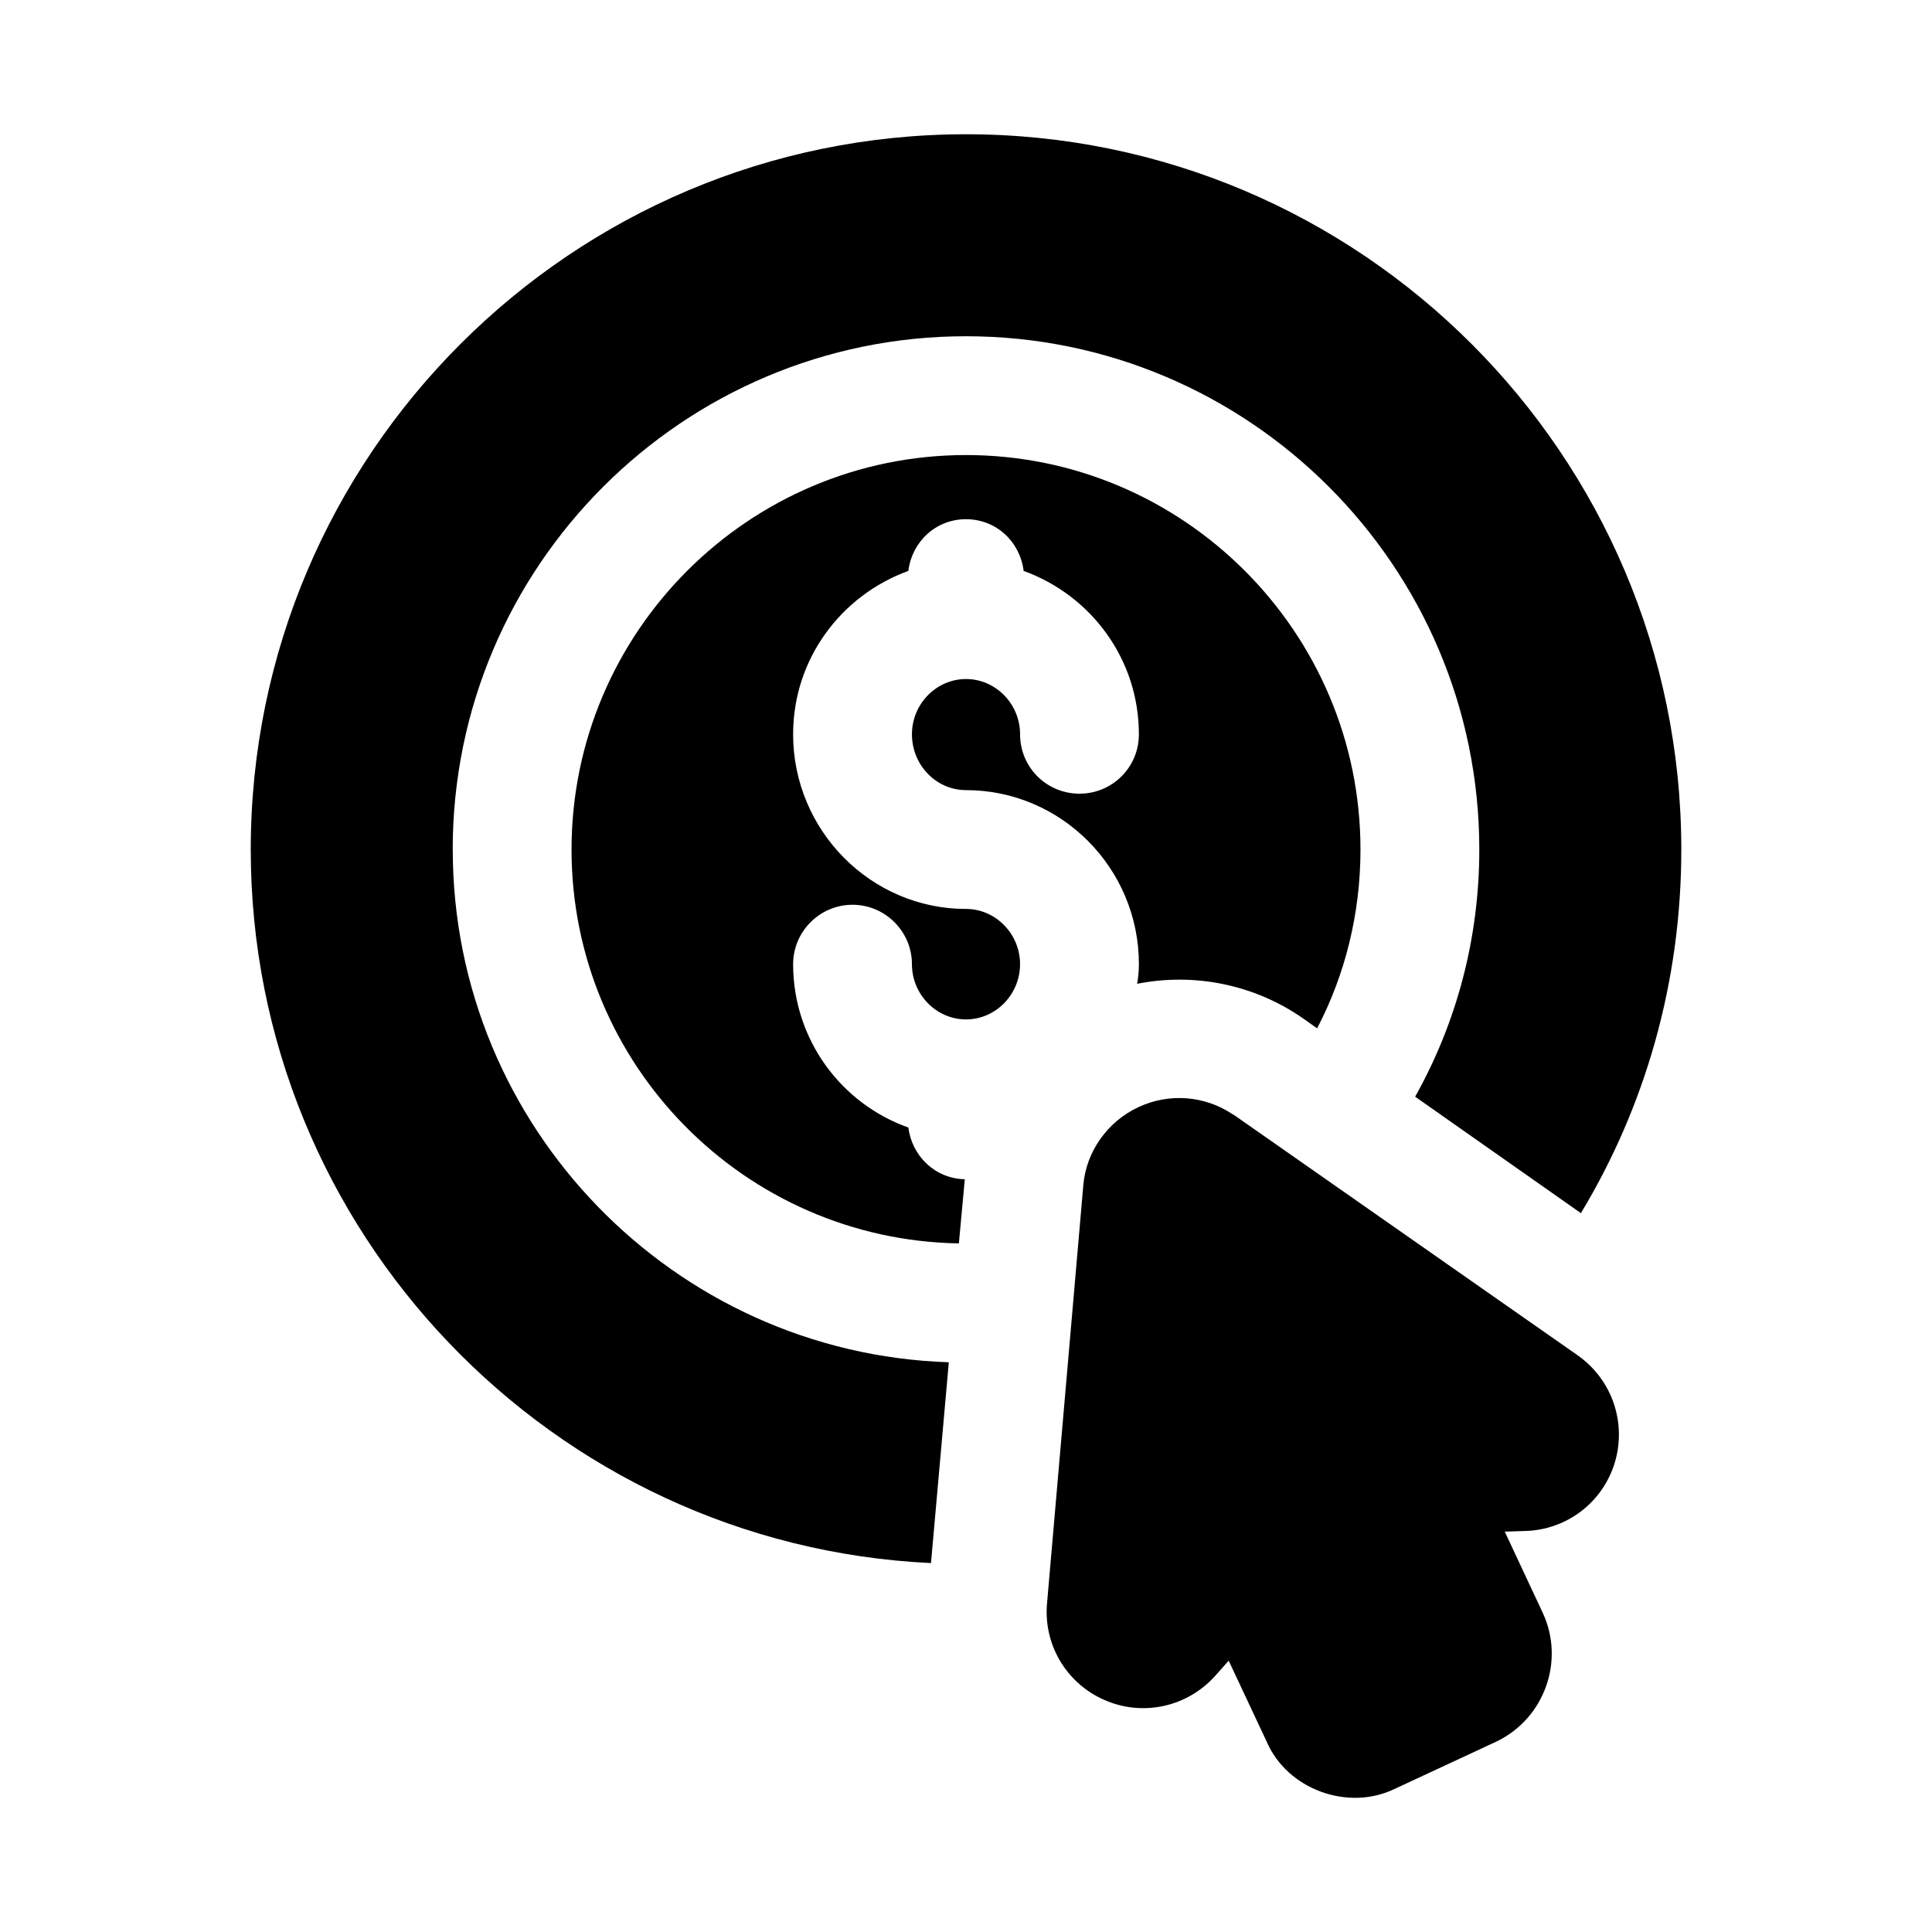
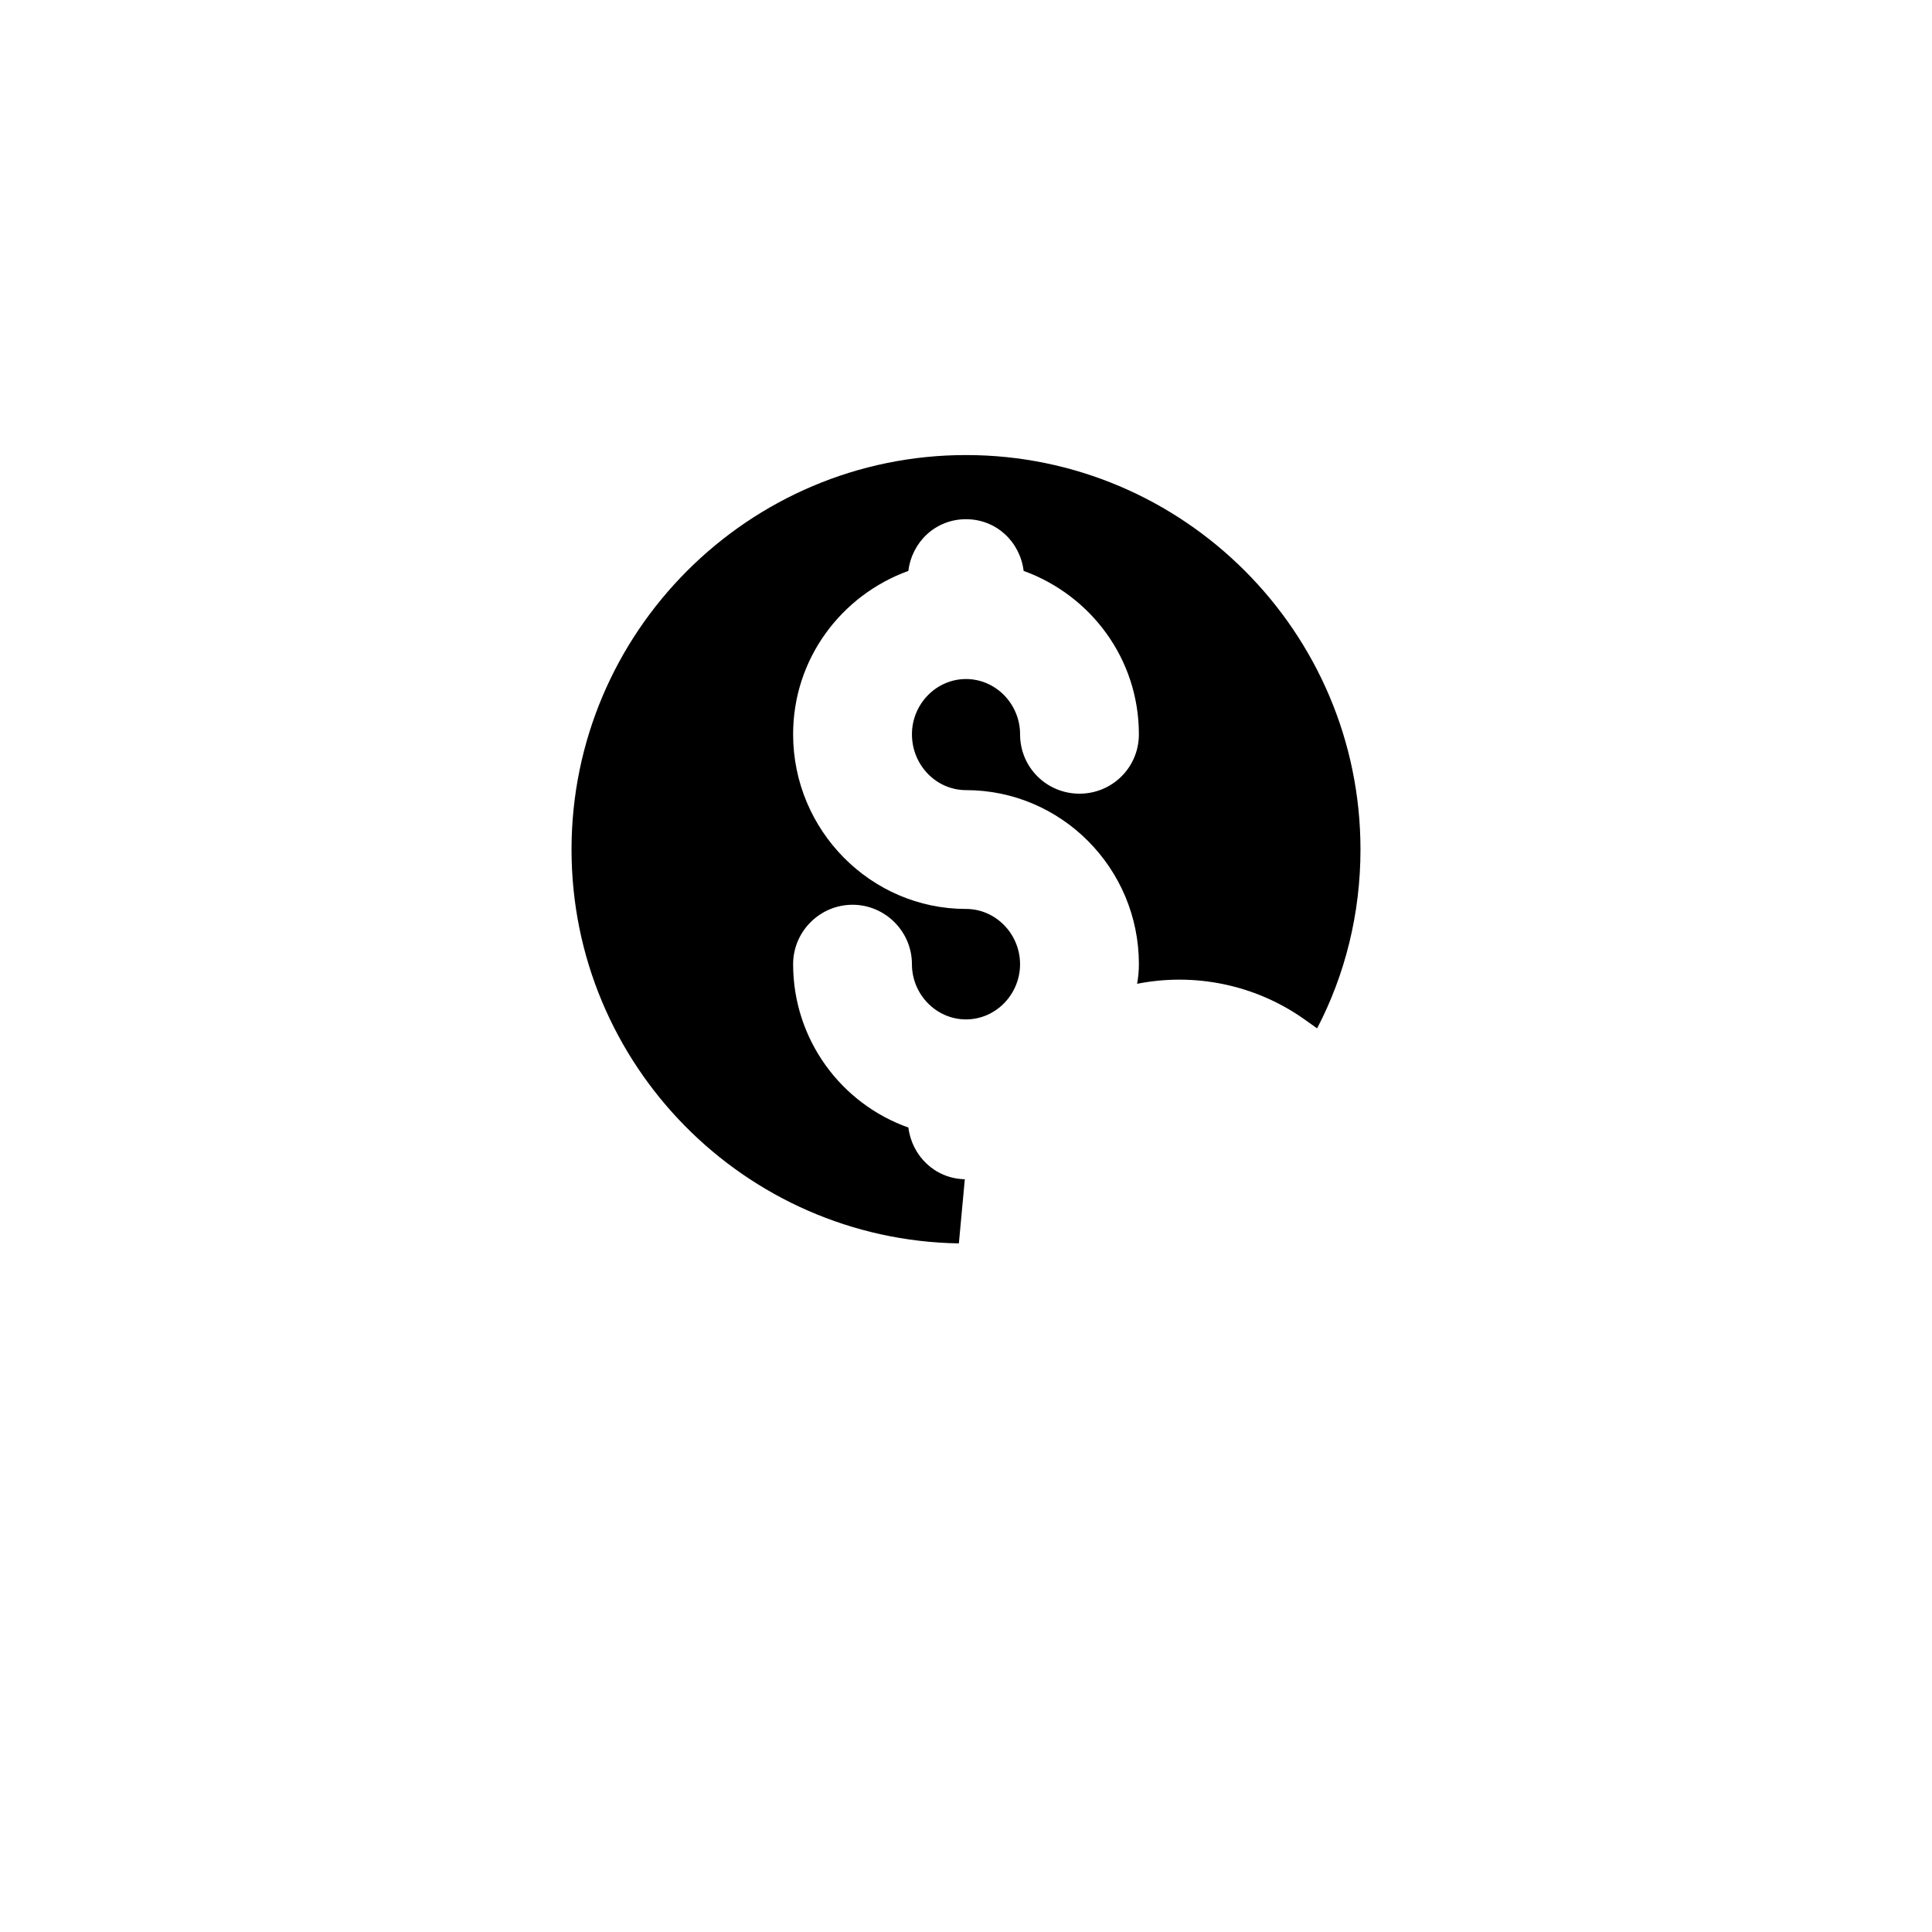
<svg xmlns="http://www.w3.org/2000/svg" fill="#000000" width="800px" height="800px" version="1.1" viewBox="144 144 512 512">
  <g>
    <path d="m400 384.88c-25.191 0-45.816-20.781-45.816-46.289 0-19.996 12.754-36.84 30.543-43.297 0.945-7.715 7.242-13.699 15.273-13.699s14.328 5.984 15.273 13.699c17.789 6.453 30.543 23.301 30.543 43.297 0 8.816-7.086 15.742-15.742 15.742-8.66 0-15.742-6.926-15.742-15.742 0-8.031-6.453-14.641-14.328-14.641-7.871 0-14.328 6.613-14.328 14.641 0 8.188 6.453 14.801 14.328 14.801 25.191 0 45.816 20.625 45.816 46.129 0 1.73-0.156 3.465-0.473 5.195 15.113-2.992 31.016 0.156 43.926 9.133l3.777 2.676c7.398-14.168 11.492-30.387 11.492-47.391 0-57.625-46.918-104.54-104.54-104.54-57.625 0-104.54 46.918-104.54 104.54 0 56.992 45.816 103.44 102.65 104.38l1.574-17.004c-7.871-0.156-14.012-6.141-14.957-13.699-17.789-6.297-30.543-23.301-30.543-43.297 0-8.66 7.086-15.742 15.742-15.742 8.66 0 15.742 7.086 15.742 15.742 0 8.031 6.453 14.641 14.328 14.641 7.871 0 14.328-6.613 14.328-14.641-0.008-8.023-6.461-14.637-14.332-14.637z" />
-     <path d="m263.97 369.14c0-75.098 61.086-136.03 136.03-136.03s136.03 60.93 136.03 136.03c0 23.773-6.141 46.129-17.004 65.496l43.926 30.859c17.004-28.184 26.609-61.086 26.609-96.355 0.004-104.54-85.016-189.56-189.55-189.56-104.54 0-189.56 85.02-189.56 189.56 0 101.23 79.98 184.36 180.27 189.09l4.723-53.215c-72.895-2.363-131.46-62.504-131.46-135.87z" />
-     <path d="m562.05 503.14-90.527-63.309c-0.301-0.219-0.676-0.441-1.07-0.676-7.32-4.816-16.672-5.512-24.672-1.793-8.312 3.824-13.949 11.887-14.688 20.703l-9.59 110.54c-1.102 11.02 4.961 21.41 15.129 25.883 10.203 4.519 22.059 1.891 29.488-6.453l3.496-3.938 10.043 21.395c5.449 12.738 21.633 18.625 34.055 12.531l27-12.562c12.625-6.141 18.043-21.41 12.121-34.07l-10.059-21.492 5.352-0.172c11.004-0.27 20.562-7.496 23.789-18.059 3.234-10.656-0.719-22.133-9.867-28.527z" />
  </g>
</svg>